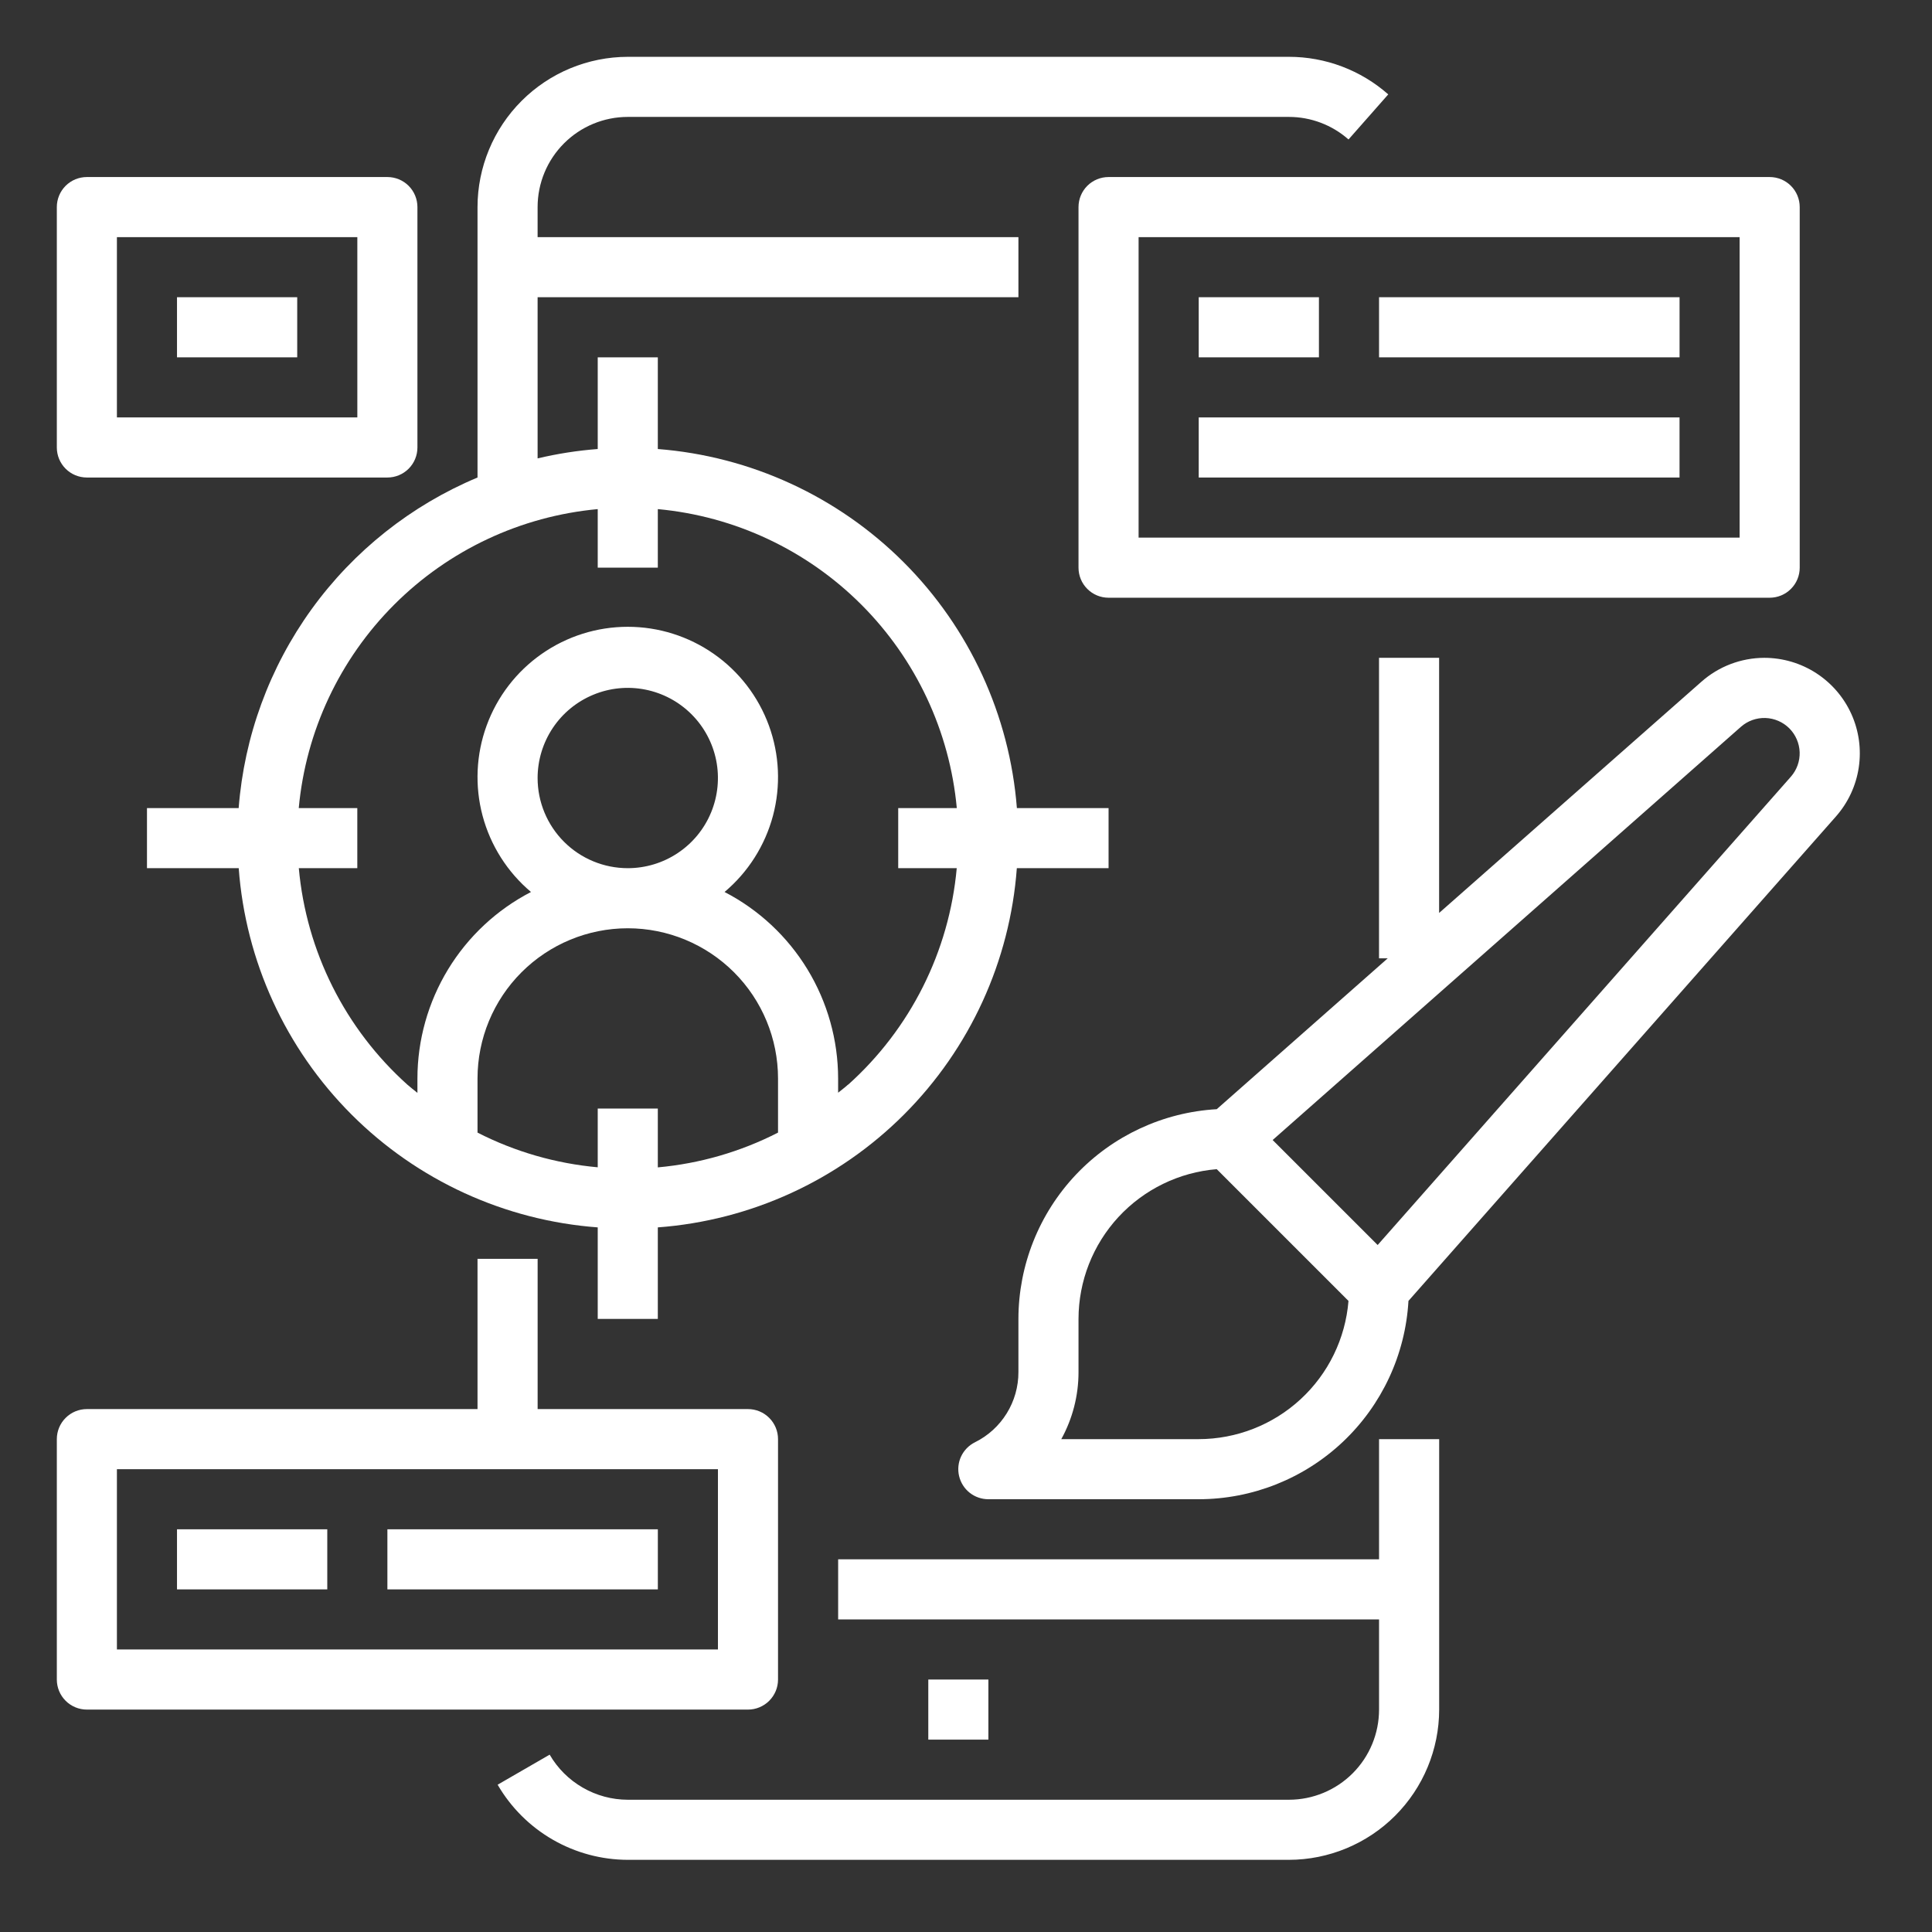
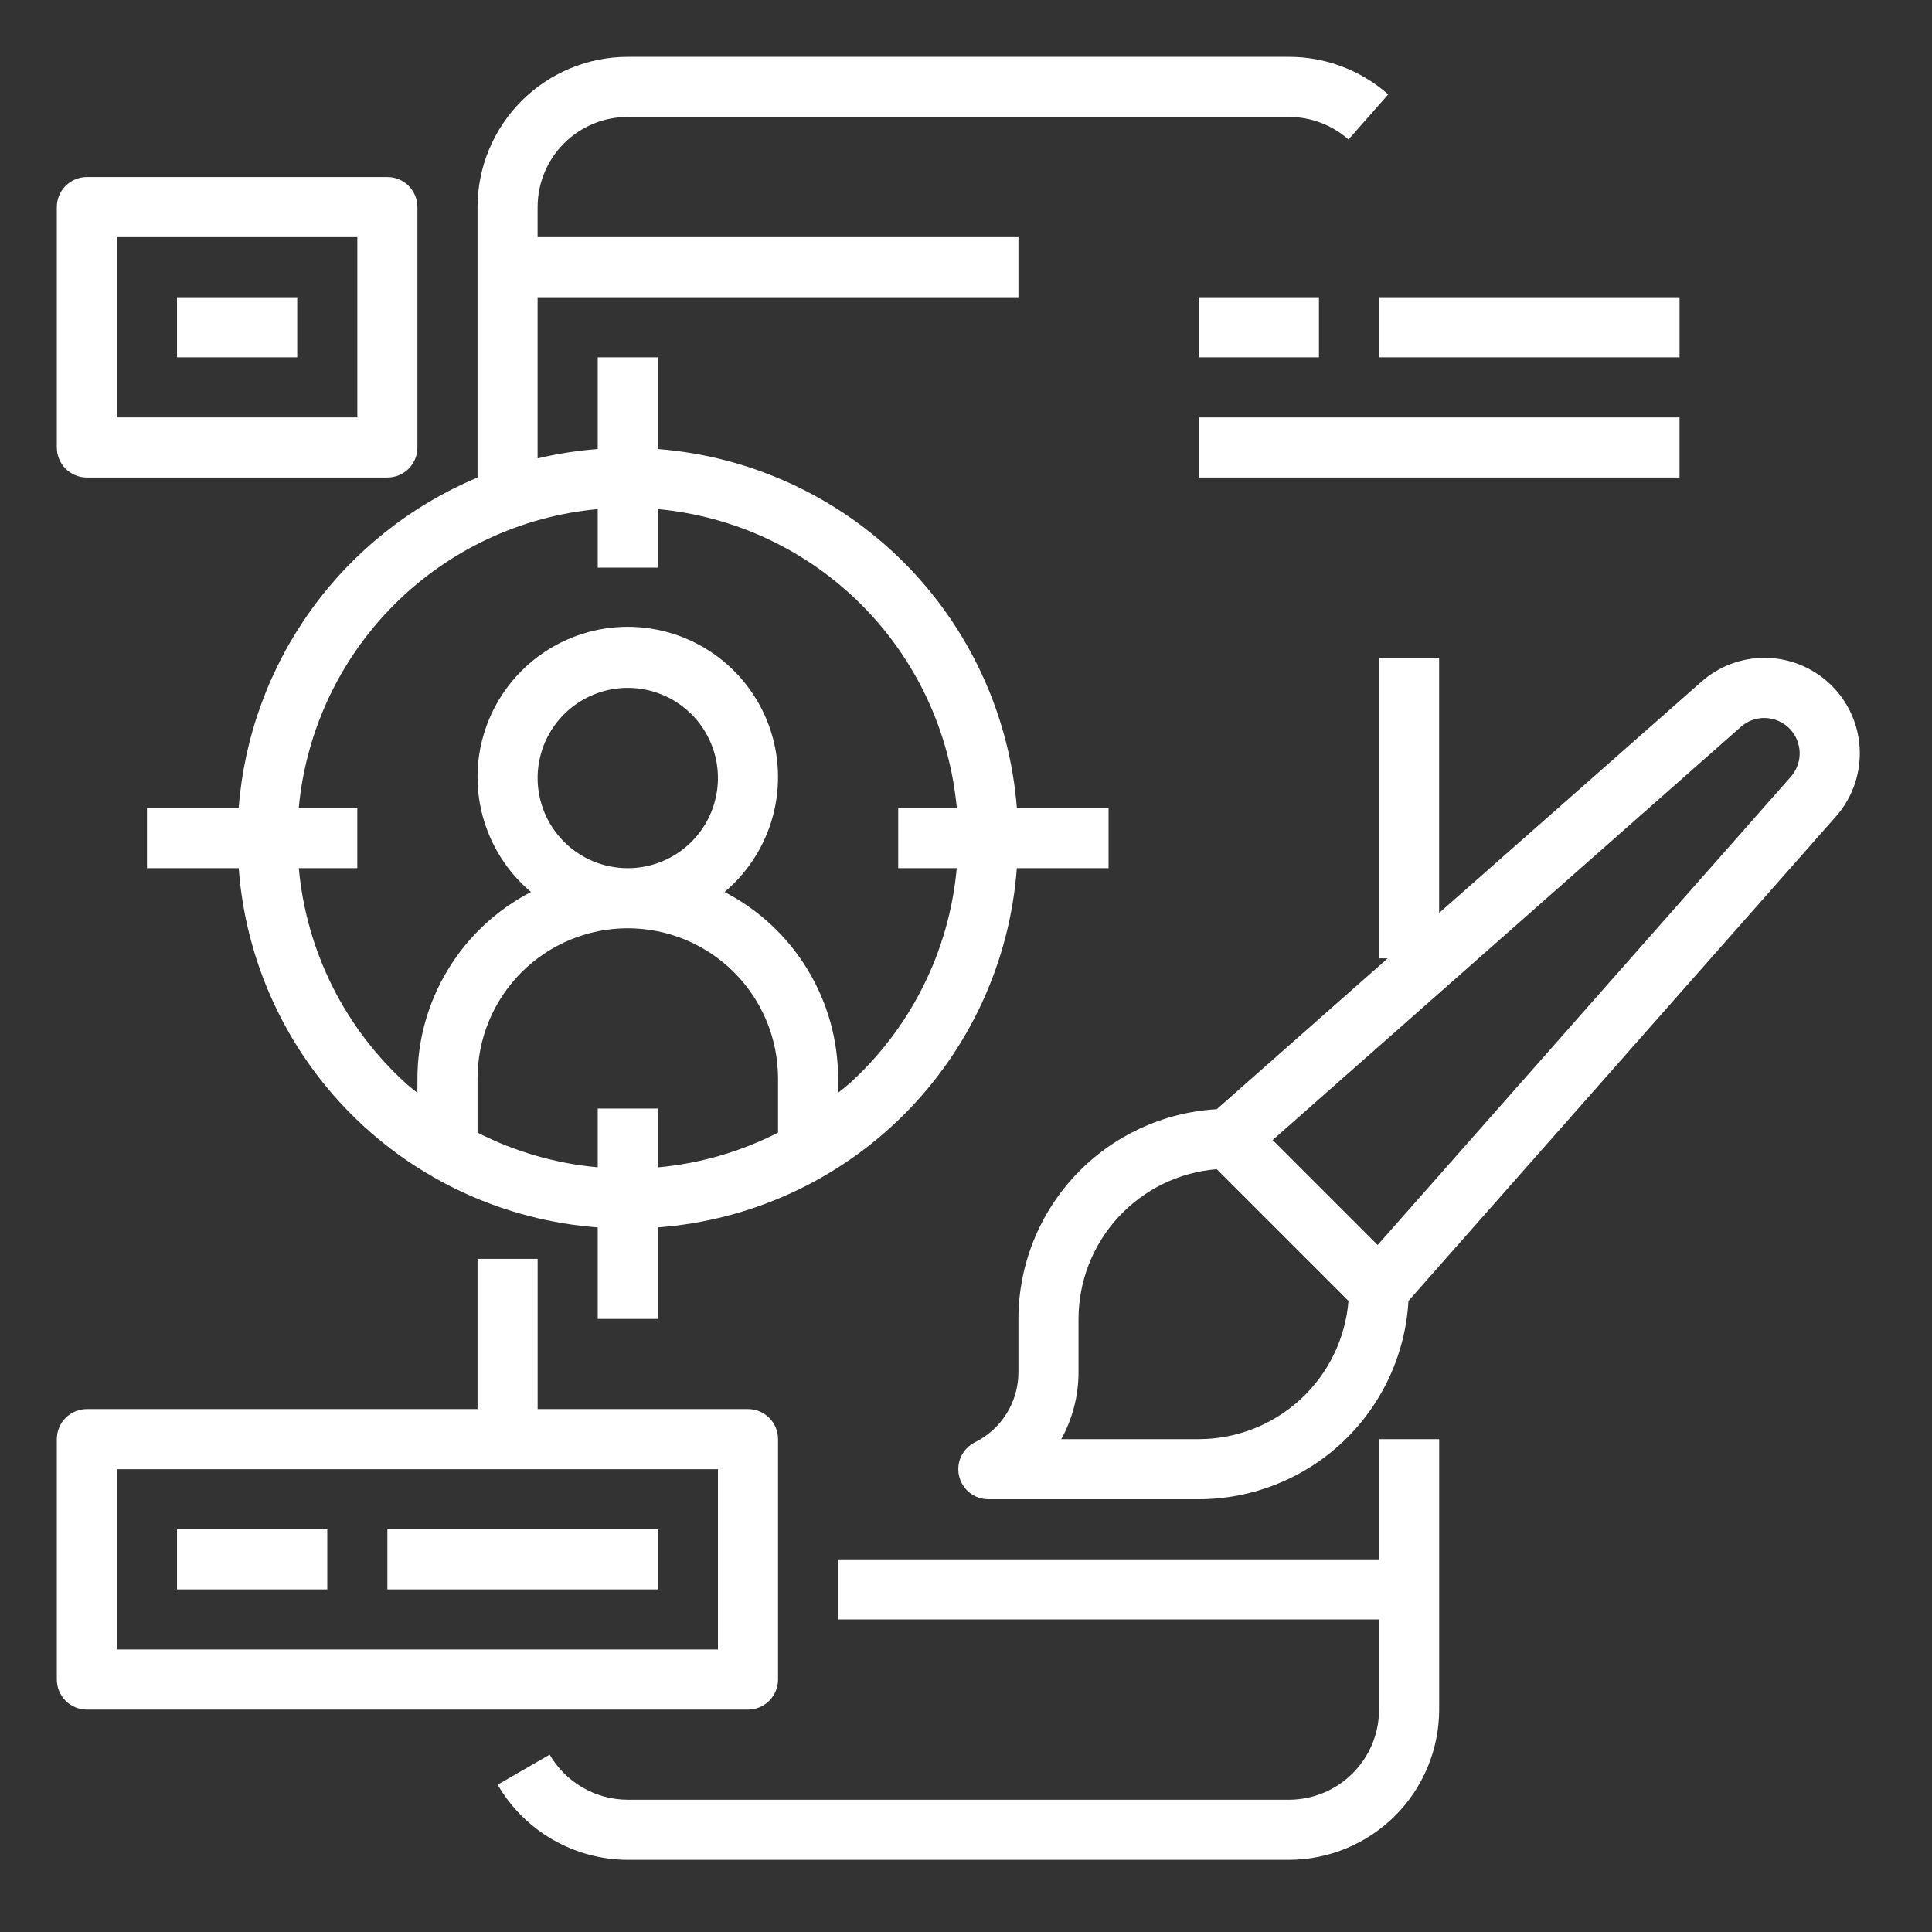
<svg xmlns="http://www.w3.org/2000/svg" width="68" height="68" viewBox="0 0 68 68" fill="none">
  <rect x="0" y="0" width="68" height="68" fill="#333333" stroke="none" />
  <path d="M50.654 50.653H48.538V54.883H29.5V56.999H48.538V60.172C48.538 61.013 48.204 61.82 47.609 62.415C47.014 63.01 46.207 63.345 45.365 63.345H22.096C21.539 63.344 20.992 63.197 20.51 62.918C20.027 62.64 19.626 62.24 19.346 61.758L17.515 62.816C17.981 63.618 18.649 64.285 19.453 64.749C20.257 65.213 21.168 65.458 22.096 65.46H45.365C46.767 65.458 48.111 64.9 49.103 63.909C50.094 62.918 50.652 61.574 50.654 60.172V50.653Z" fill="white" />
-   <path d="M34.788 59.114H32.673V61.229H34.788V59.114Z" fill="white" />
  <path d="M39.018 30.557V28.442H35.791C35.536 25.175 34.123 22.106 31.806 19.789C29.489 17.472 26.42 16.059 23.153 15.804V12.577H21.038V15.804C20.325 15.858 19.618 15.969 18.922 16.134V10.461H35.845V8.346H18.922V7.288C18.922 6.447 19.257 5.64 19.852 5.045C20.447 4.45 21.254 4.115 22.096 4.115H45.364C46.137 4.115 46.883 4.397 47.463 4.909L48.862 3.322C47.896 2.47 46.652 1.999 45.364 2H22.096C20.694 2.002 19.349 2.559 18.358 3.551C17.367 4.542 16.809 5.886 16.807 7.288V16.807C14.471 17.786 12.451 19.39 10.967 21.442C9.484 23.495 8.596 25.917 8.4 28.442H5.173V30.557H8.402C8.643 33.829 10.052 36.905 12.371 39.226C14.69 41.547 17.766 42.957 21.038 43.2V46.422H23.153V43.2C26.425 42.957 29.501 41.547 31.82 39.226C34.139 36.905 35.548 33.829 35.789 30.557H39.018ZM21.038 39.018V41.085C19.563 40.952 18.126 40.538 16.807 39.864V37.961C16.807 36.558 17.364 35.213 18.356 34.221C19.348 33.23 20.693 32.672 22.096 32.672C23.498 32.672 24.843 33.23 25.835 34.221C26.827 35.213 27.384 36.558 27.384 37.961V39.864C26.065 40.539 24.629 40.954 23.153 41.088V39.018H21.038ZM18.922 27.384C18.922 26.756 19.109 26.143 19.457 25.621C19.806 25.099 20.302 24.693 20.881 24.453C21.461 24.212 22.099 24.149 22.715 24.272C23.33 24.394 23.895 24.697 24.339 25.14C24.783 25.584 25.085 26.149 25.208 26.765C25.33 27.381 25.267 28.018 25.027 28.598C24.787 29.178 24.38 29.674 23.858 30.022C23.337 30.371 22.723 30.557 22.096 30.557C21.254 30.557 20.447 30.223 19.852 29.628C19.257 29.033 18.922 28.226 18.922 27.384ZM29.851 38.172C29.737 38.278 29.616 38.363 29.499 38.46V37.961C29.498 36.605 29.124 35.276 28.42 34.118C27.715 32.961 26.706 32.018 25.502 31.395C26.332 30.696 26.926 29.759 27.206 28.712C27.485 27.664 27.435 26.555 27.063 25.537C26.691 24.518 26.015 23.638 25.127 23.017C24.238 22.395 23.18 22.061 22.096 22.061C21.011 22.061 19.953 22.395 19.064 23.017C18.176 23.638 17.5 24.518 17.128 25.537C16.756 26.555 16.706 27.664 16.985 28.712C17.265 29.759 17.859 30.696 18.689 31.395C17.485 32.018 16.476 32.961 15.771 34.118C15.067 35.276 14.693 36.605 14.692 37.961V38.465C14.575 38.369 14.453 38.279 14.34 38.178C12.148 36.212 10.782 33.489 10.517 30.557H12.576V28.442H10.515C10.765 25.735 11.954 23.202 13.876 21.28C15.798 19.358 18.332 18.169 21.038 17.919V19.98H23.153V17.919C25.86 18.169 28.393 19.358 30.315 21.28C32.236 23.202 33.426 25.735 33.676 28.442H31.614V30.557H33.674C33.409 33.489 32.043 36.212 29.851 38.178V38.172Z" fill="white" />
-   <path d="M62.286 21.038C62.567 21.038 62.836 20.927 63.034 20.728C63.233 20.53 63.344 20.261 63.344 19.98V7.288C63.344 7.008 63.233 6.739 63.034 6.54C62.836 6.342 62.567 6.231 62.286 6.231H39.018C38.737 6.231 38.468 6.342 38.27 6.54C38.071 6.739 37.96 7.008 37.96 7.288V19.98C37.96 20.261 38.071 20.53 38.27 20.728C38.468 20.927 38.737 21.038 39.018 21.038H62.286ZM40.075 8.346H61.229V18.923H40.075V8.346Z" fill="white" />
  <path d="M46.422 10.461H42.191V12.577H46.422V10.461Z" fill="white" />
  <path d="M59.115 10.461H48.538V12.577H59.115V10.461Z" fill="white" />
  <path d="M59.114 14.692H42.191V16.807H59.114V14.692Z" fill="white" />
  <path d="M62.099 23.153C61.28 23.155 60.49 23.456 59.878 24L50.652 32.133V23.153H48.537V33.73H48.843L42.825 39.04C40.94 39.148 39.167 39.972 37.869 41.344C36.571 42.717 35.847 44.533 35.845 46.422V48.288C35.847 48.802 35.705 49.307 35.434 49.745C35.163 50.183 34.776 50.536 34.314 50.764C34.101 50.87 33.93 51.046 33.828 51.261C33.727 51.477 33.702 51.721 33.757 51.953C33.812 52.185 33.943 52.392 34.13 52.54C34.317 52.688 34.549 52.768 34.787 52.768H42.191C44.08 52.766 45.896 52.042 47.269 50.744C48.641 49.446 49.465 47.673 49.573 45.788L64.62 28.736C65.047 28.251 65.326 27.653 65.422 27.013C65.518 26.374 65.428 25.72 65.162 25.131C64.896 24.542 64.465 24.042 63.922 23.691C63.379 23.34 62.746 23.154 62.099 23.153ZM42.191 50.653H37.354C37.753 49.928 37.962 49.115 37.96 48.288V46.422C37.962 45.093 38.463 43.814 39.364 42.837C40.266 41.861 41.501 41.259 42.825 41.151L47.462 45.788C47.355 47.112 46.753 48.348 45.776 49.249C44.8 50.15 43.52 50.651 42.191 50.653ZM63.033 27.337L48.489 43.82L44.793 40.125L61.276 25.58C61.514 25.371 61.822 25.261 62.138 25.271C62.454 25.282 62.754 25.412 62.978 25.635C63.201 25.859 63.331 26.159 63.342 26.475C63.352 26.791 63.242 27.099 63.033 27.337Z" fill="white" />
  <path d="M3.058 60.172H26.326C26.607 60.172 26.876 60.06 27.074 59.862C27.273 59.663 27.384 59.395 27.384 59.114V50.653C27.384 50.372 27.273 50.103 27.074 49.905C26.876 49.706 26.607 49.595 26.326 49.595H18.923V44.307H16.807V49.595H3.058C2.777 49.595 2.508 49.706 2.31 49.905C2.111 50.103 2 50.372 2 50.653V59.114C2 59.395 2.111 59.663 2.31 59.862C2.508 60.06 2.777 60.172 3.058 60.172ZM4.115 51.71H25.269V58.056H4.115V51.71Z" fill="white" />
  <path d="M11.519 53.826H6.23V55.941H11.519V53.826Z" fill="white" />
  <path d="M23.154 53.826H13.635V55.941H23.154V53.826Z" fill="white" />
  <path d="M3.058 16.807H13.634C13.915 16.807 14.184 16.696 14.382 16.498C14.581 16.299 14.692 16.03 14.692 15.75V7.288C14.692 7.008 14.581 6.739 14.382 6.54C14.184 6.342 13.915 6.231 13.634 6.231H3.058C2.777 6.231 2.508 6.342 2.31 6.54C2.111 6.739 2 7.008 2 7.288V15.75C2 16.03 2.111 16.299 2.31 16.498C2.508 16.696 2.777 16.807 3.058 16.807ZM4.115 8.346H12.577V14.692H4.115V8.346Z" fill="white" />
  <path d="M10.461 10.461H6.23V12.577H10.461V10.461Z" fill="white" />
</svg>